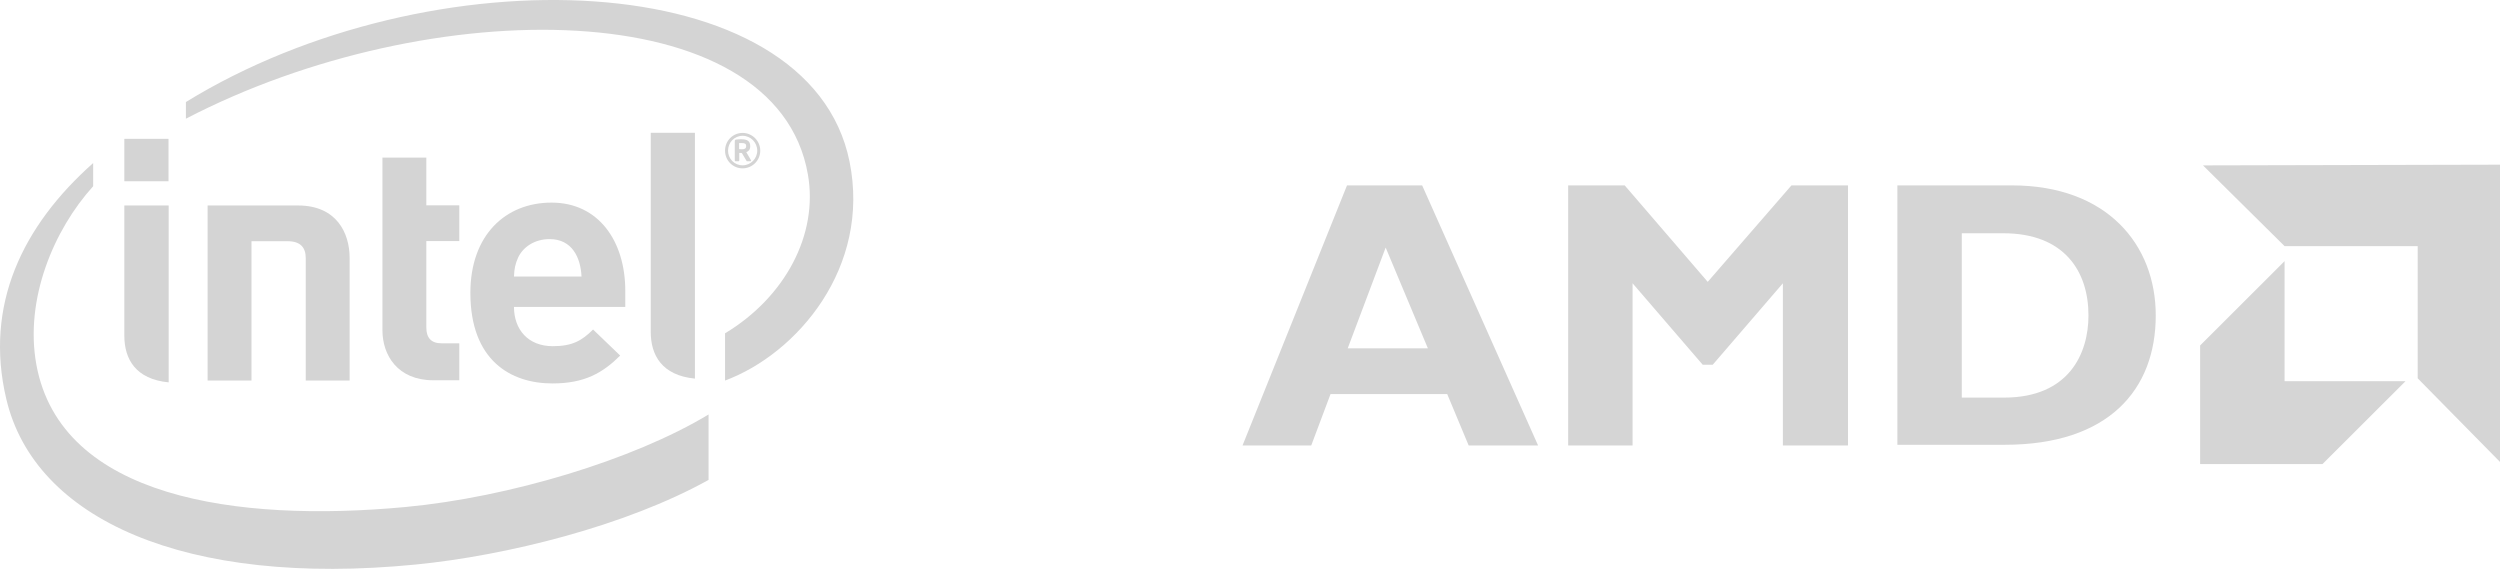
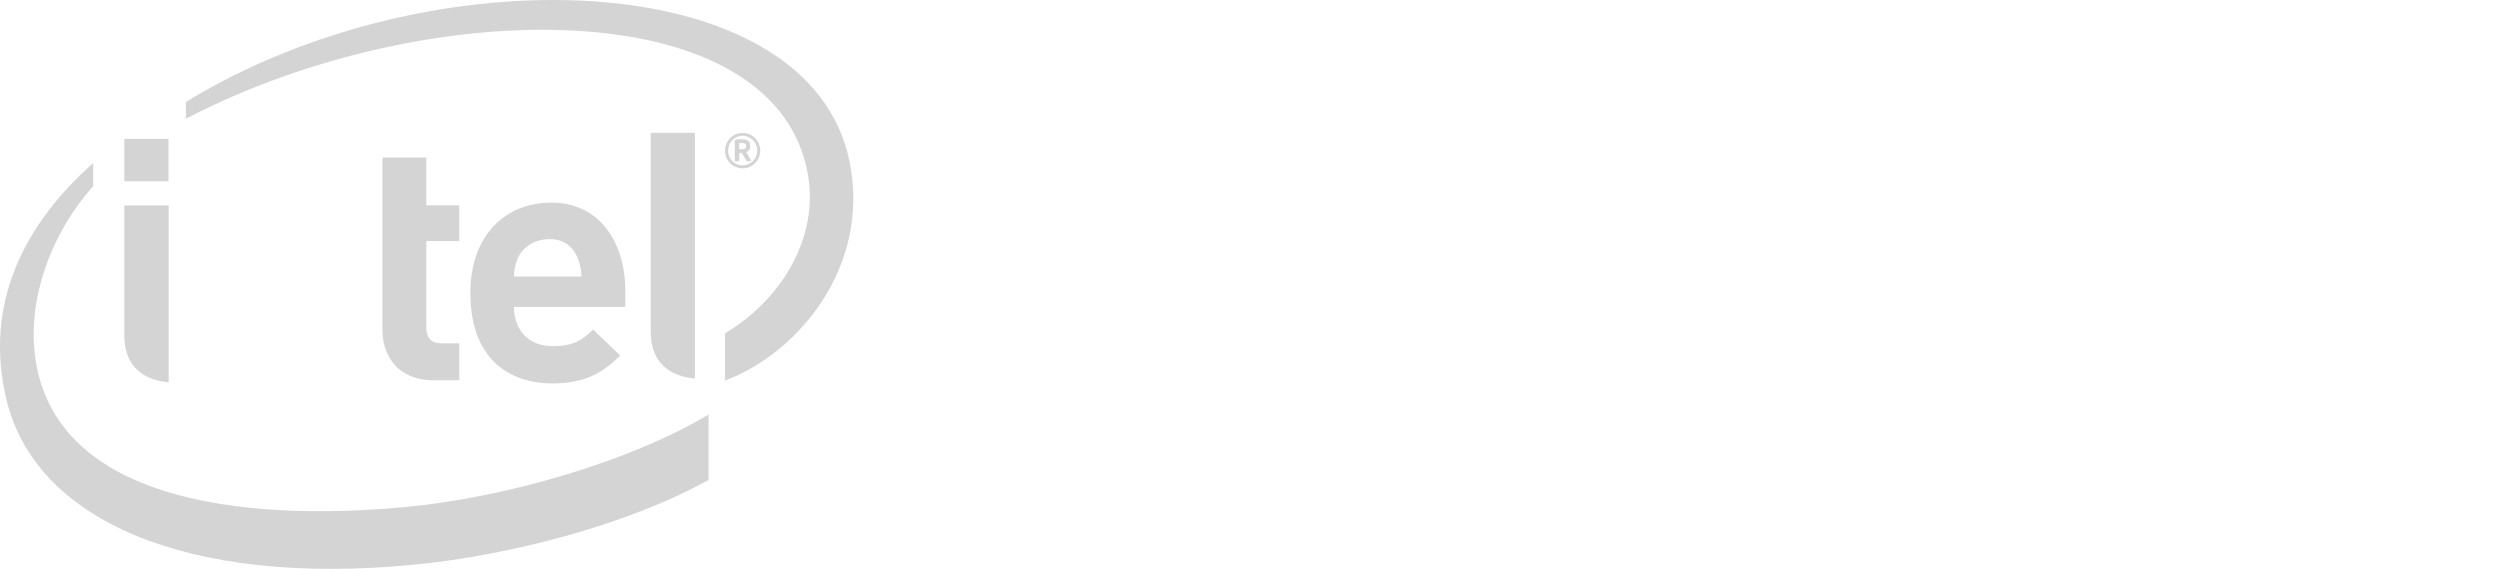
<svg xmlns="http://www.w3.org/2000/svg" width="167" height="38" viewBox="0 0 167 38" fill="none">
  <path d="M27.078 33.869C15.81 34.921 4.072 33.262 2.431 24.369C1.63 19.978 3.602 15.335 6.223 12.441V10.893C1.5 15.082 -1.062 20.383 0.419 26.645C2.301 34.678 12.368 39.221 27.748 37.713C33.833 37.116 41.798 35.133 47.332 32.058V27.687C42.309 30.722 34.003 33.221 27.078 33.869ZM56.749 10.792C54.077 -2.39 28.749 -3.23 12.418 6.816V7.929C28.729 -0.549 51.855 -0.498 53.967 11.652C54.677 15.669 52.436 19.857 48.433 22.265V25.421C53.246 23.631 58.18 17.864 56.749 10.792Z" fill="#D4D4D4" />
  <path d="M46.422 8.871H43.469V22.165C43.469 23.723 44.21 25.078 46.422 25.291V8.871Z" fill="#D4D4D4" />
  <path d="M11.267 13.726H8.305V22.416C8.305 23.984 9.055 25.33 11.267 25.542V13.726Z" fill="#D4D4D4" />
  <path d="M11.257 9.275H8.305V12.108H11.257V9.275Z" fill="#D4D4D4" />
  <path d="M28.949 25.402C26.558 25.402 25.547 23.723 25.547 22.063V10.53H28.479V13.717H30.681V16.105H28.479V21.881C28.479 22.559 28.799 22.933 29.49 22.933H30.681V25.402H28.949Z" fill="#D4D4D4" />
  <path d="M34.333 20.494C34.333 22.012 35.274 23.125 36.925 23.125C38.226 23.125 38.866 22.761 39.617 22.012L41.428 23.752C40.267 24.905 39.057 25.614 36.905 25.614C34.103 25.614 31.421 24.066 31.421 19.564C31.421 15.709 33.763 13.534 36.845 13.534C39.967 13.534 41.769 16.084 41.769 19.432V20.505H34.333M36.715 15.972C35.714 15.972 34.944 16.498 34.614 17.197C34.423 17.621 34.353 17.945 34.333 18.471H38.846C38.786 17.207 38.216 15.972 36.715 15.972Z" fill="#D4D4D4" />
-   <path d="M19.212 16.113C20.073 16.113 20.423 16.538 20.423 17.236V25.421H23.355V17.226C23.355 15.567 22.484 13.726 19.913 13.726H13.868V25.421H16.8V16.113H19.212Z" fill="#D4D4D4" />
  <path d="M49.604 11.246C48.953 11.246 48.433 10.72 48.433 10.063C48.433 9.405 48.953 8.879 49.604 8.879C50.254 8.879 50.785 9.415 50.785 10.063C50.785 10.72 50.254 11.246 49.604 11.246ZM49.604 9.071C49.063 9.071 48.633 9.516 48.633 10.063C48.633 10.609 49.063 11.044 49.604 11.044C50.144 11.044 50.584 10.599 50.584 10.063C50.584 9.516 50.144 9.071 49.604 9.071ZM50.124 10.771H49.904C49.884 10.771 49.864 10.761 49.864 10.74L49.564 10.235C49.554 10.224 49.534 10.214 49.524 10.214C49.524 10.214 49.474 10.214 49.434 10.214C49.414 10.214 49.394 10.214 49.384 10.214V10.72C49.384 10.74 49.364 10.771 49.334 10.771H49.133C49.103 10.771 49.083 10.74 49.083 10.72V9.435C49.083 9.365 49.103 9.334 49.173 9.324C49.254 9.304 49.434 9.304 49.534 9.304C49.904 9.304 50.114 9.415 50.114 9.759V9.779C50.114 9.992 50.014 10.103 49.854 10.164L50.164 10.7C50.164 10.71 50.174 10.73 50.174 10.74C50.174 10.751 50.164 10.771 50.124 10.771ZM49.844 9.749C49.844 9.607 49.754 9.557 49.564 9.557C49.544 9.557 49.474 9.557 49.424 9.557C49.404 9.557 49.384 9.557 49.373 9.557V9.961C49.404 9.961 49.534 9.972 49.564 9.972C49.754 9.972 49.844 9.911 49.844 9.769V9.749Z" fill="#D4D4D4" />
  <g clip-path="url(#clip0_4017_11)">
-     <path fill-rule="evenodd" clip-rule="evenodd" d="M102.745 29.759H98.108L96.673 26.322H88.88L87.59 29.759H83L89.98 12.384H95L102.745 29.759ZM92.562 16.537L90.028 23.267H95.382L92.562 16.537Z" fill="#D5D5D5" />
-     <path fill-rule="evenodd" clip-rule="evenodd" d="M119.669 12.384H123.446V29.759H119.096V18.923L114.41 24.365H113.741L109.056 18.923V29.759H104.753V12.384H108.53L114.076 18.828L119.669 12.384Z" fill="#D5D5D5" />
    <path fill-rule="evenodd" clip-rule="evenodd" d="M134.394 12.384C140.753 12.384 144.004 16.346 144.004 21.071C144.004 26.035 140.849 29.711 133.916 29.711H126.745V12.384H134.394ZM131.048 26.56H133.869C138.219 26.56 139.51 23.601 139.51 21.071C139.51 18.112 137.884 15.582 133.821 15.582H131.048V26.56Z" fill="#D5D5D5" />
-     <path fill-rule="evenodd" clip-rule="evenodd" d="M161.502 16.442H152.61L147.159 11.048L167 11V30.857L161.502 25.272V16.442Z" fill="#D5D5D5" />
    <path fill-rule="evenodd" clip-rule="evenodd" d="M152.61 25.463V17.444L146.968 23.077V31H155.143L160.689 25.463H152.61Z" fill="#D5D5D5" />
  </g>
  <defs>
    <clipPath id="clip0_4017_11">
-       <rect width="84" height="20" fill="white" transform="translate(83 11)" />
-     </clipPath>
+       </clipPath>
  </defs>
</svg>